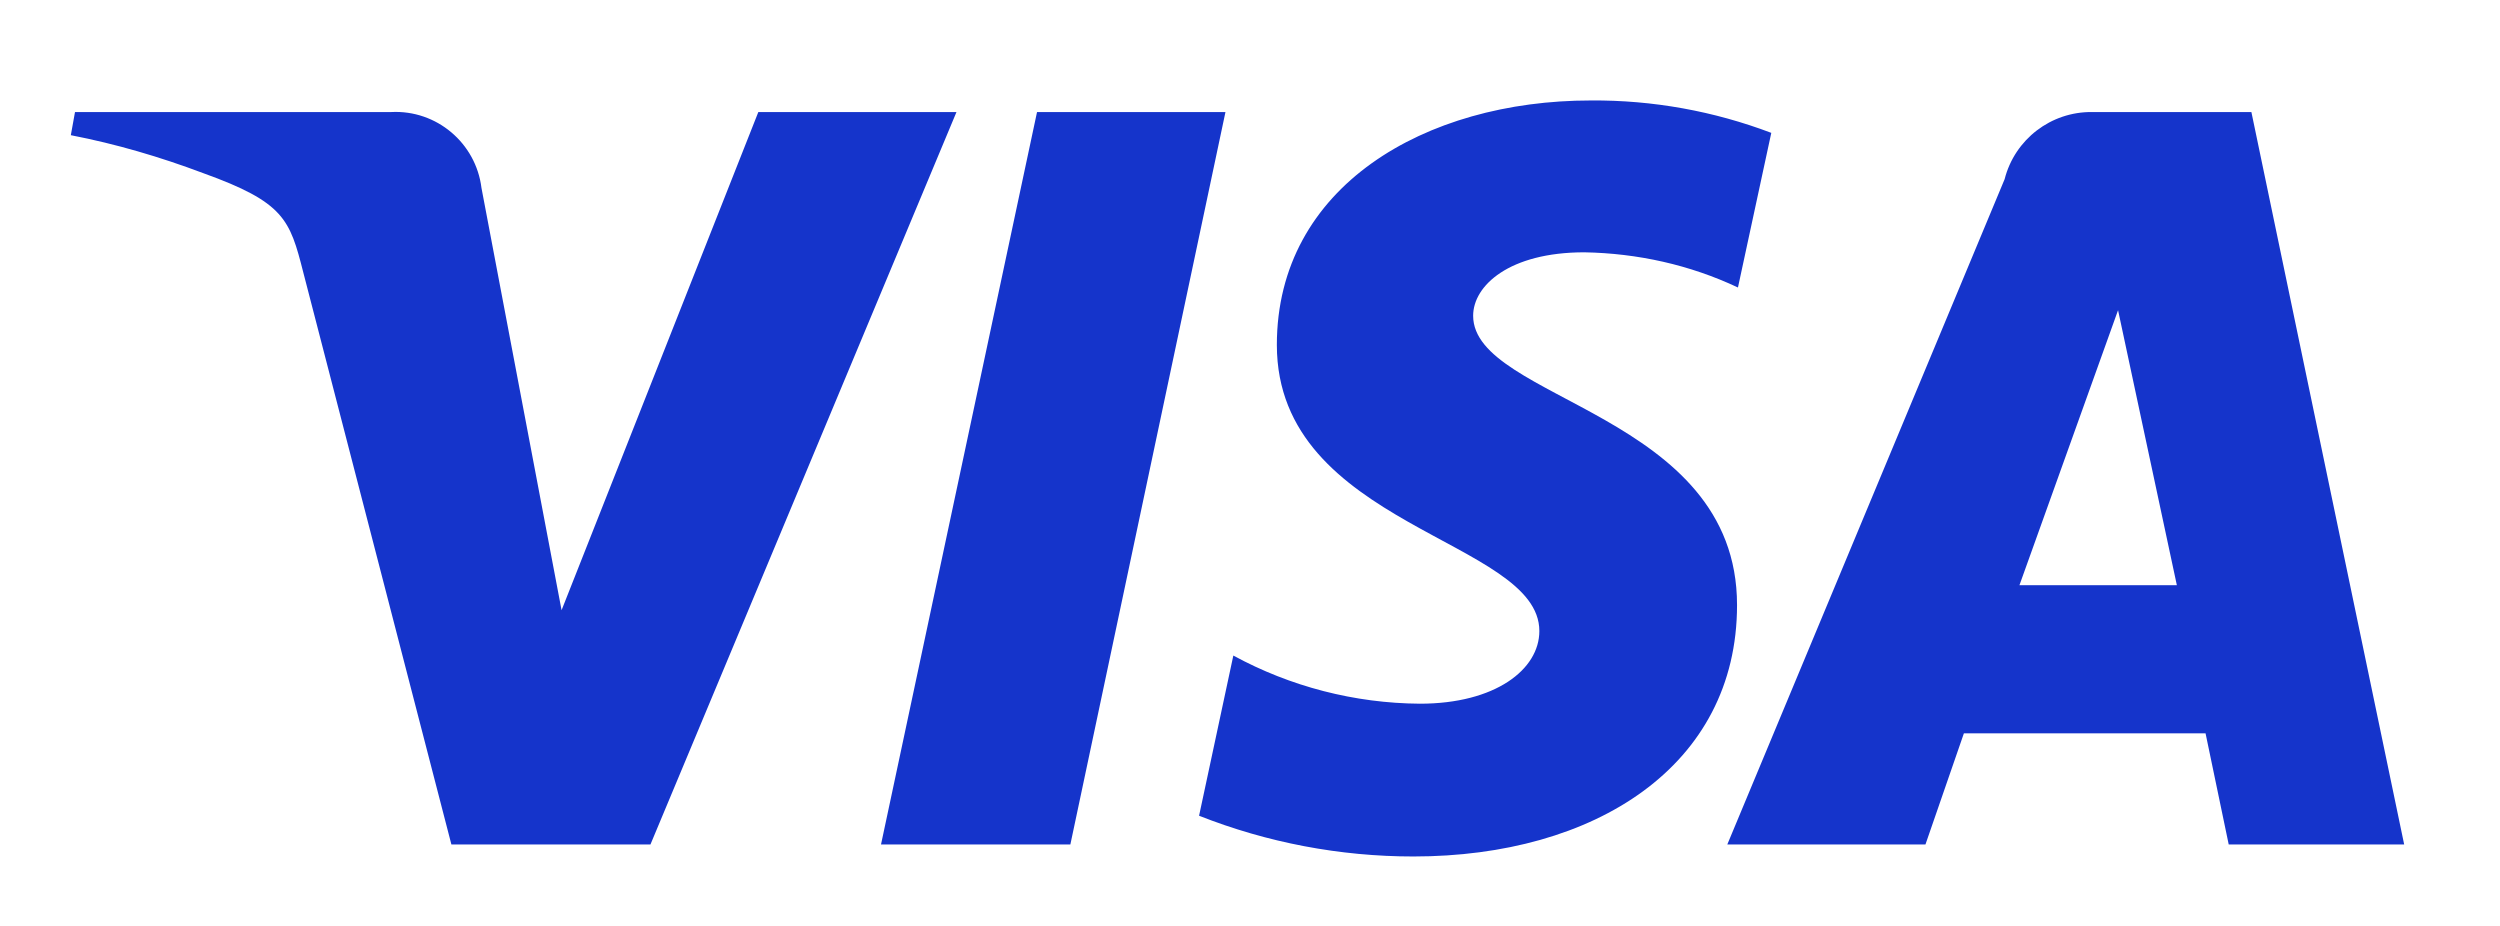
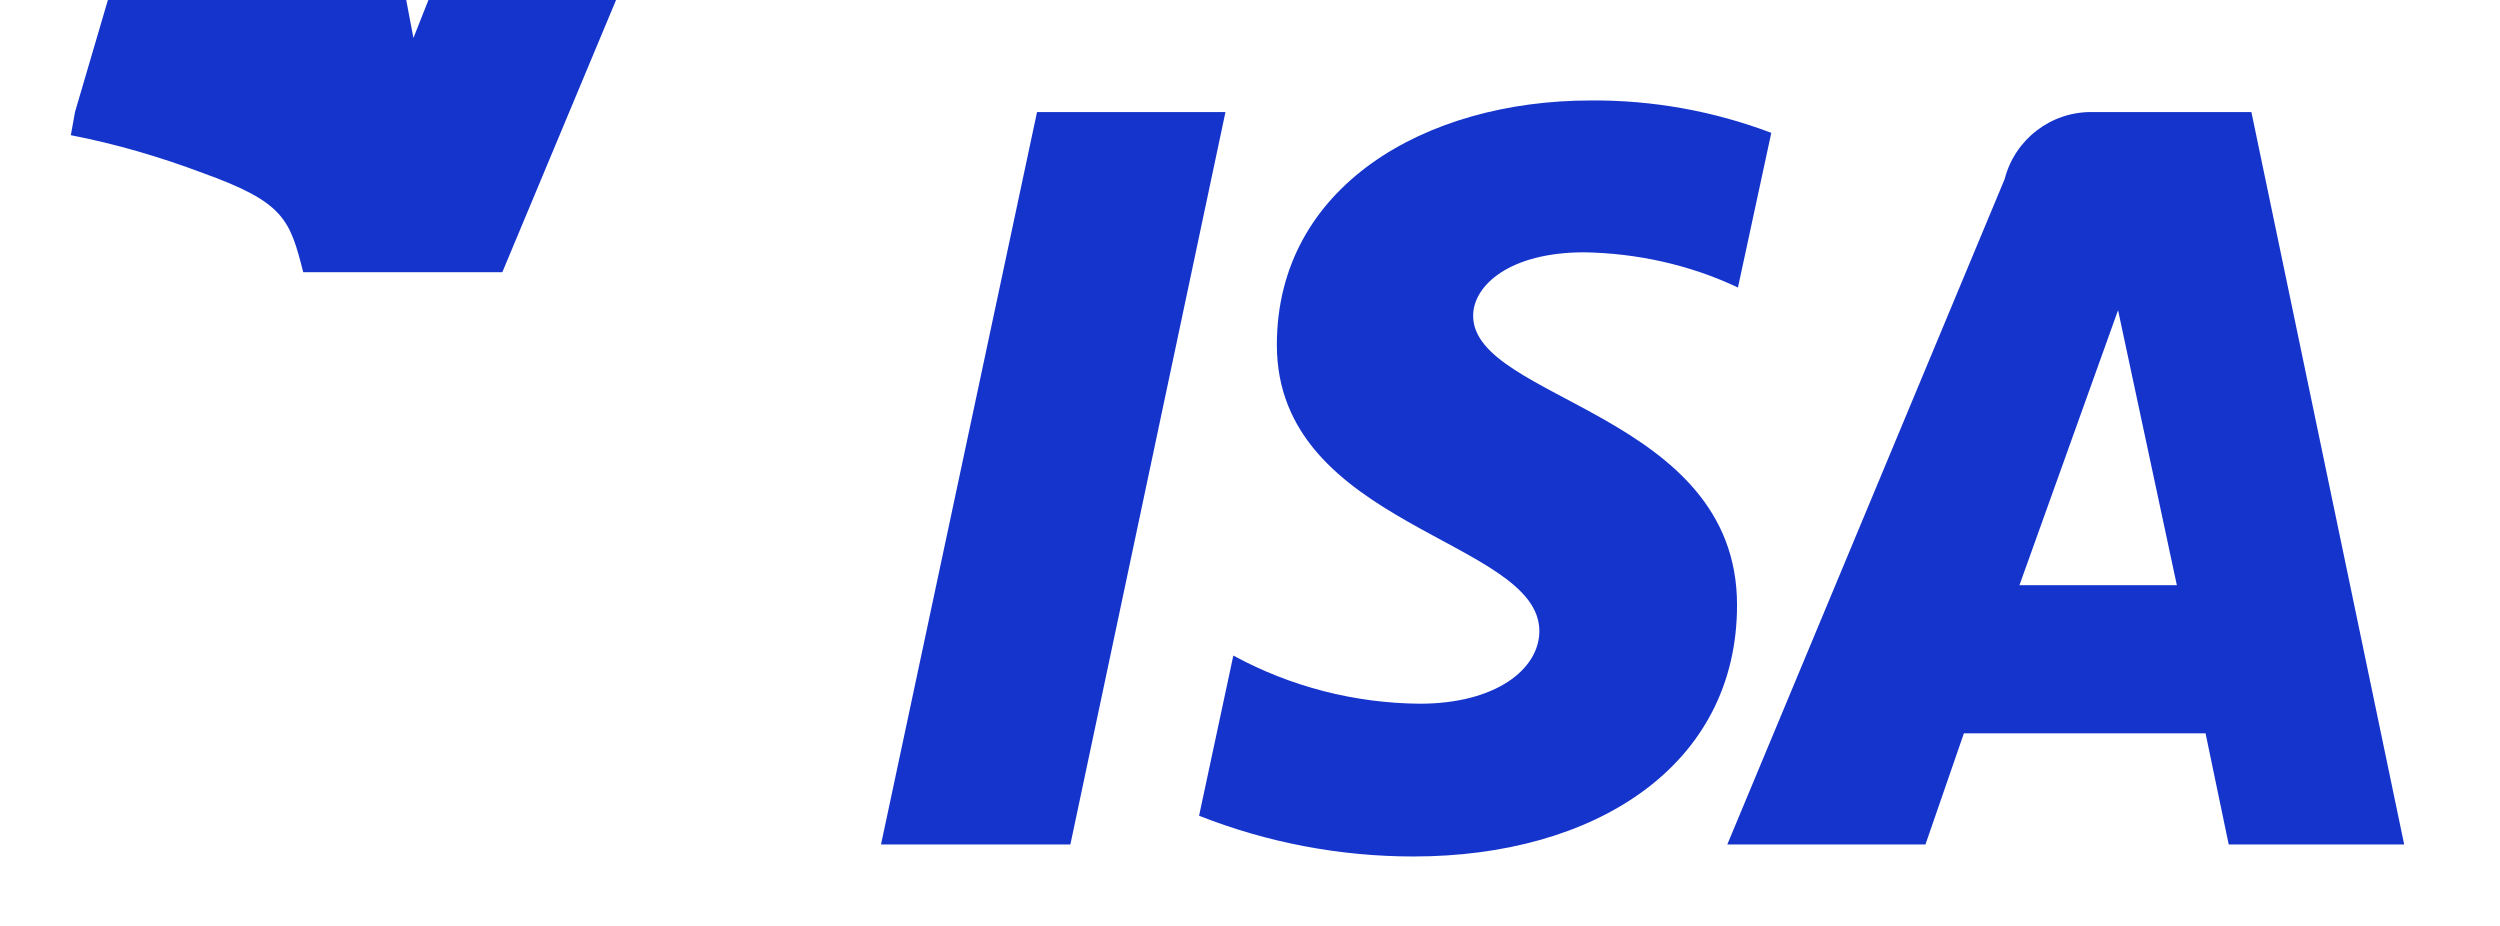
<svg xmlns="http://www.w3.org/2000/svg" enable-background="new 0 0 54 20" height="20" viewBox="0 0 54 20" width="54">
-   <path d="m34.36 2.17c-3.58 0-6.78 1.86-6.78 5.28 0 3.93 5.67 4.2 5.67 6.18 0 .83-.95 1.57-2.58 1.57-1.41-.01-2.8-.37-4.03-1.04l-.74 3.46c1.47.58 3.04.88 4.63.88 3.91 0 6.99-1.95 6.99-5.43 0-4.15-5.7-4.42-5.7-6.25 0-.65.78-1.37 2.4-1.37 1.15.02 2.28.27 3.32.76l.72-3.34c-1.24-.47-2.56-.71-3.9-.7zm-32.74.25-.09.5c.98.19 1.93.47 2.86.82 1.75.63 1.87 1 2.16 2.14l3.2 12.36h4.3l6.61-15.82h-4.28l-4.25 10.76-1.73-9.12c-.12-.97-.97-1.69-1.95-1.64zm20.78 0-3.37 15.82h4.09l3.35-15.82zm22.79 0c-.89-.01-1.67.59-1.89 1.45l-5.99 14.37h4.28l.83-2.4h5.22l.5 2.4h3.79l-3.3-15.82zm.56 4.28 1.27 5.94h-3.4z" fill="#1534cb" />
+   <path d="m34.36 2.17c-3.58 0-6.78 1.86-6.78 5.28 0 3.93 5.67 4.2 5.67 6.18 0 .83-.95 1.57-2.58 1.57-1.41-.01-2.8-.37-4.03-1.04l-.74 3.46c1.47.58 3.04.88 4.63.88 3.91 0 6.99-1.95 6.99-5.43 0-4.15-5.7-4.42-5.7-6.25 0-.65.78-1.37 2.4-1.37 1.15.02 2.28.27 3.32.76l.72-3.34c-1.24-.47-2.56-.71-3.9-.7zm-32.74.25-.09.5c.98.19 1.93.47 2.86.82 1.75.63 1.87 1 2.16 2.14h4.3l6.61-15.82h-4.28l-4.25 10.76-1.73-9.12c-.12-.97-.97-1.69-1.95-1.64zm20.78 0-3.37 15.82h4.09l3.35-15.82zm22.79 0c-.89-.01-1.67.59-1.89 1.45l-5.99 14.37h4.28l.83-2.4h5.22l.5 2.4h3.79l-3.3-15.82zm.56 4.28 1.27 5.94h-3.4z" fill="#1534cb" />
</svg>